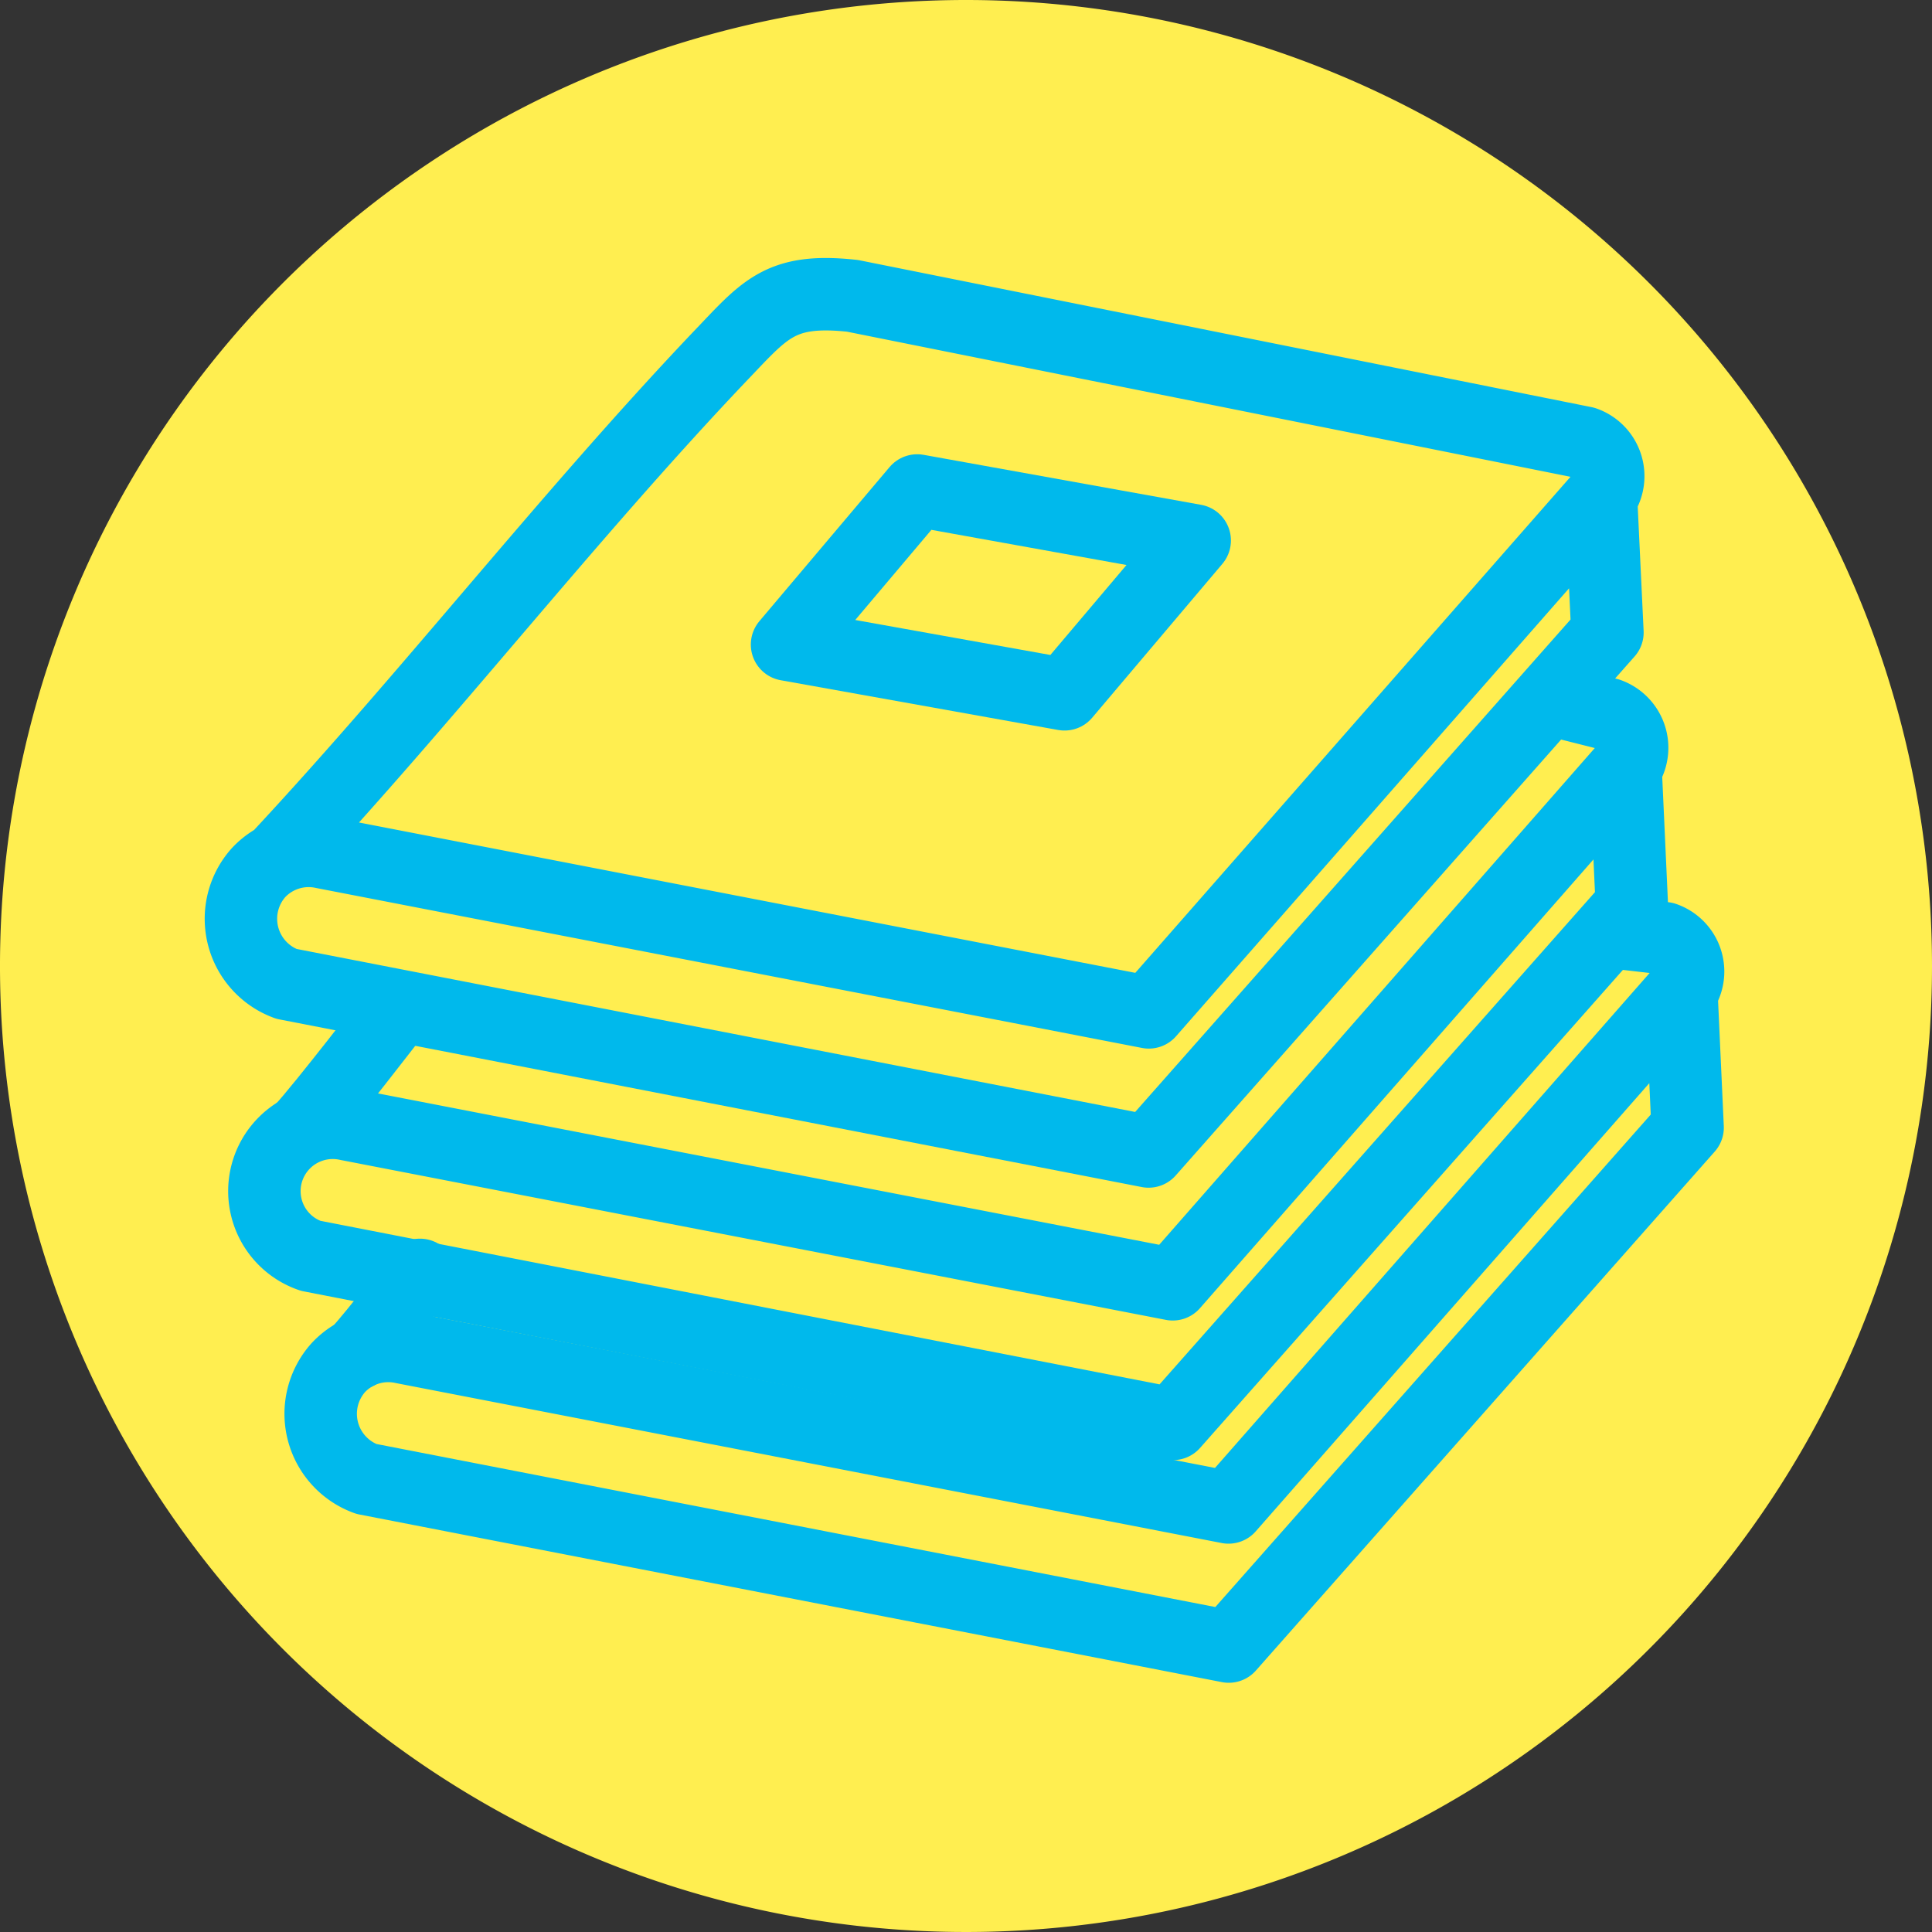
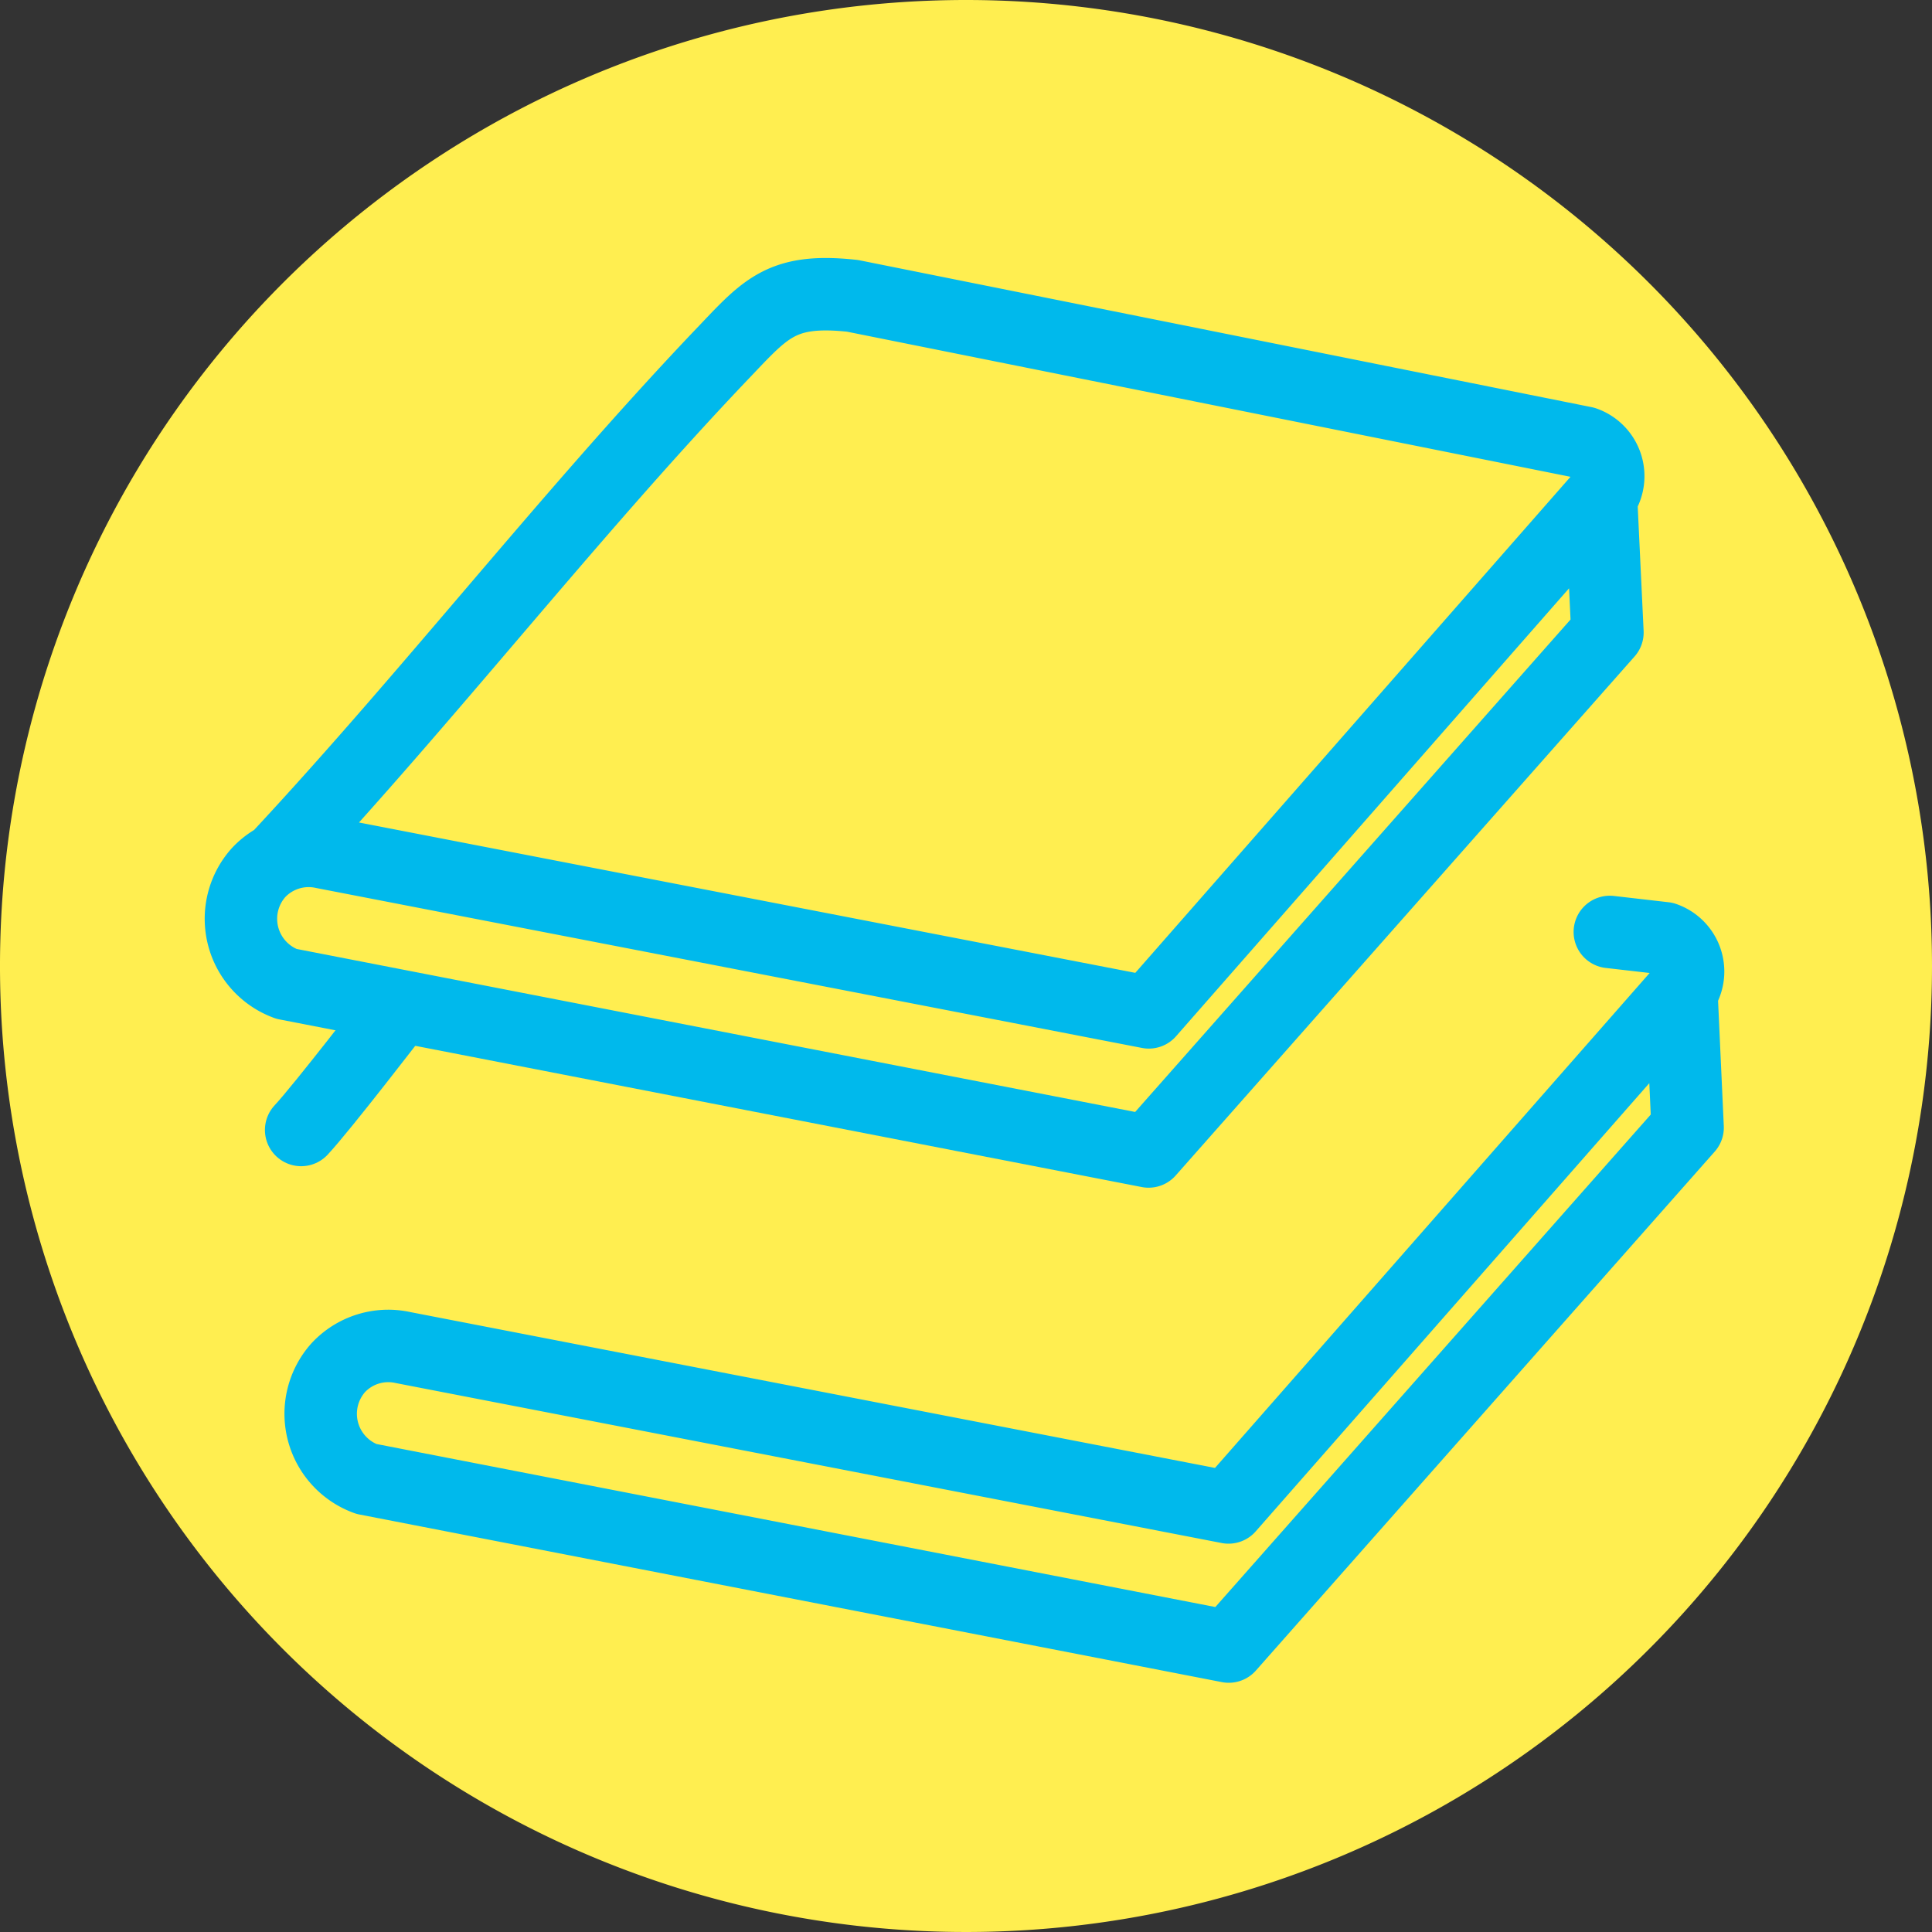
<svg xmlns="http://www.w3.org/2000/svg" viewBox="0 0 80 80">
  <rect x="0" y="0" width="80" height="80" fill="#333333" stroke="none" />
  <defs>
    <style>.cls-1{fill:#ffee50;}.cls-2{fill:none;stroke:#00b9ec;stroke-linecap:round;stroke-linejoin:round;stroke-width:3px;}</style>
  </defs>
  <title>api</title>
  <g id="Layer_2" data-name="Layer 2">
    <g id="Layer_1-2" data-name="Layer 1">
      <path class="cls-1" d="M80,40A40,40,0,1,1,40,0,40,40,0,0,1,80,40" />
-       <path class="cls-2" d="M67.32,32l.25,5.48-19,21.48L12.86,52a2.83,2.83,0,0,1,1.53-5.44l34.17,6.62L67.37,31.73a1.48,1.48,0,0,0-.77-2.16L64.34,29" />
      <path class="cls-2" d="M12.47,46.79c.87-.93,3.93-4.91,3.93-4.91" />
      <path class="cls-2" d="M69.63,41.22l.25,5.47-19,21.49L15.17,61.24A2.87,2.87,0,0,1,14,56.64a2.83,2.83,0,0,1,2.69-.84l34.18,6.62L69.68,41a1.46,1.46,0,0,0-.76-2.15l-2.26-.26" />
-       <path class="cls-2" d="M14.78,56.05c.87-.94,2.61-3.26,2.61-3.26" />
      <path class="cls-2" d="M11.47,35.55c6.25-6.7,12-14.11,18.28-20.73,1.92-2,2.51-2.9,5.55-2.57l30.31,6.08a1.47,1.47,0,0,1,.77,2.15L47.57,41.92,13.39,35.3a2.84,2.84,0,0,0-2.69.84,2.87,2.87,0,0,0,1.16,4.6l35.7,6.94,19-21.49-.26-5.48" />
-       <polygon class="cls-2" points="44.08 28.75 32.59 26.69 37.98 20.31 49.47 22.38 44.08 28.75" />
    </g>
  </g>
</svg>